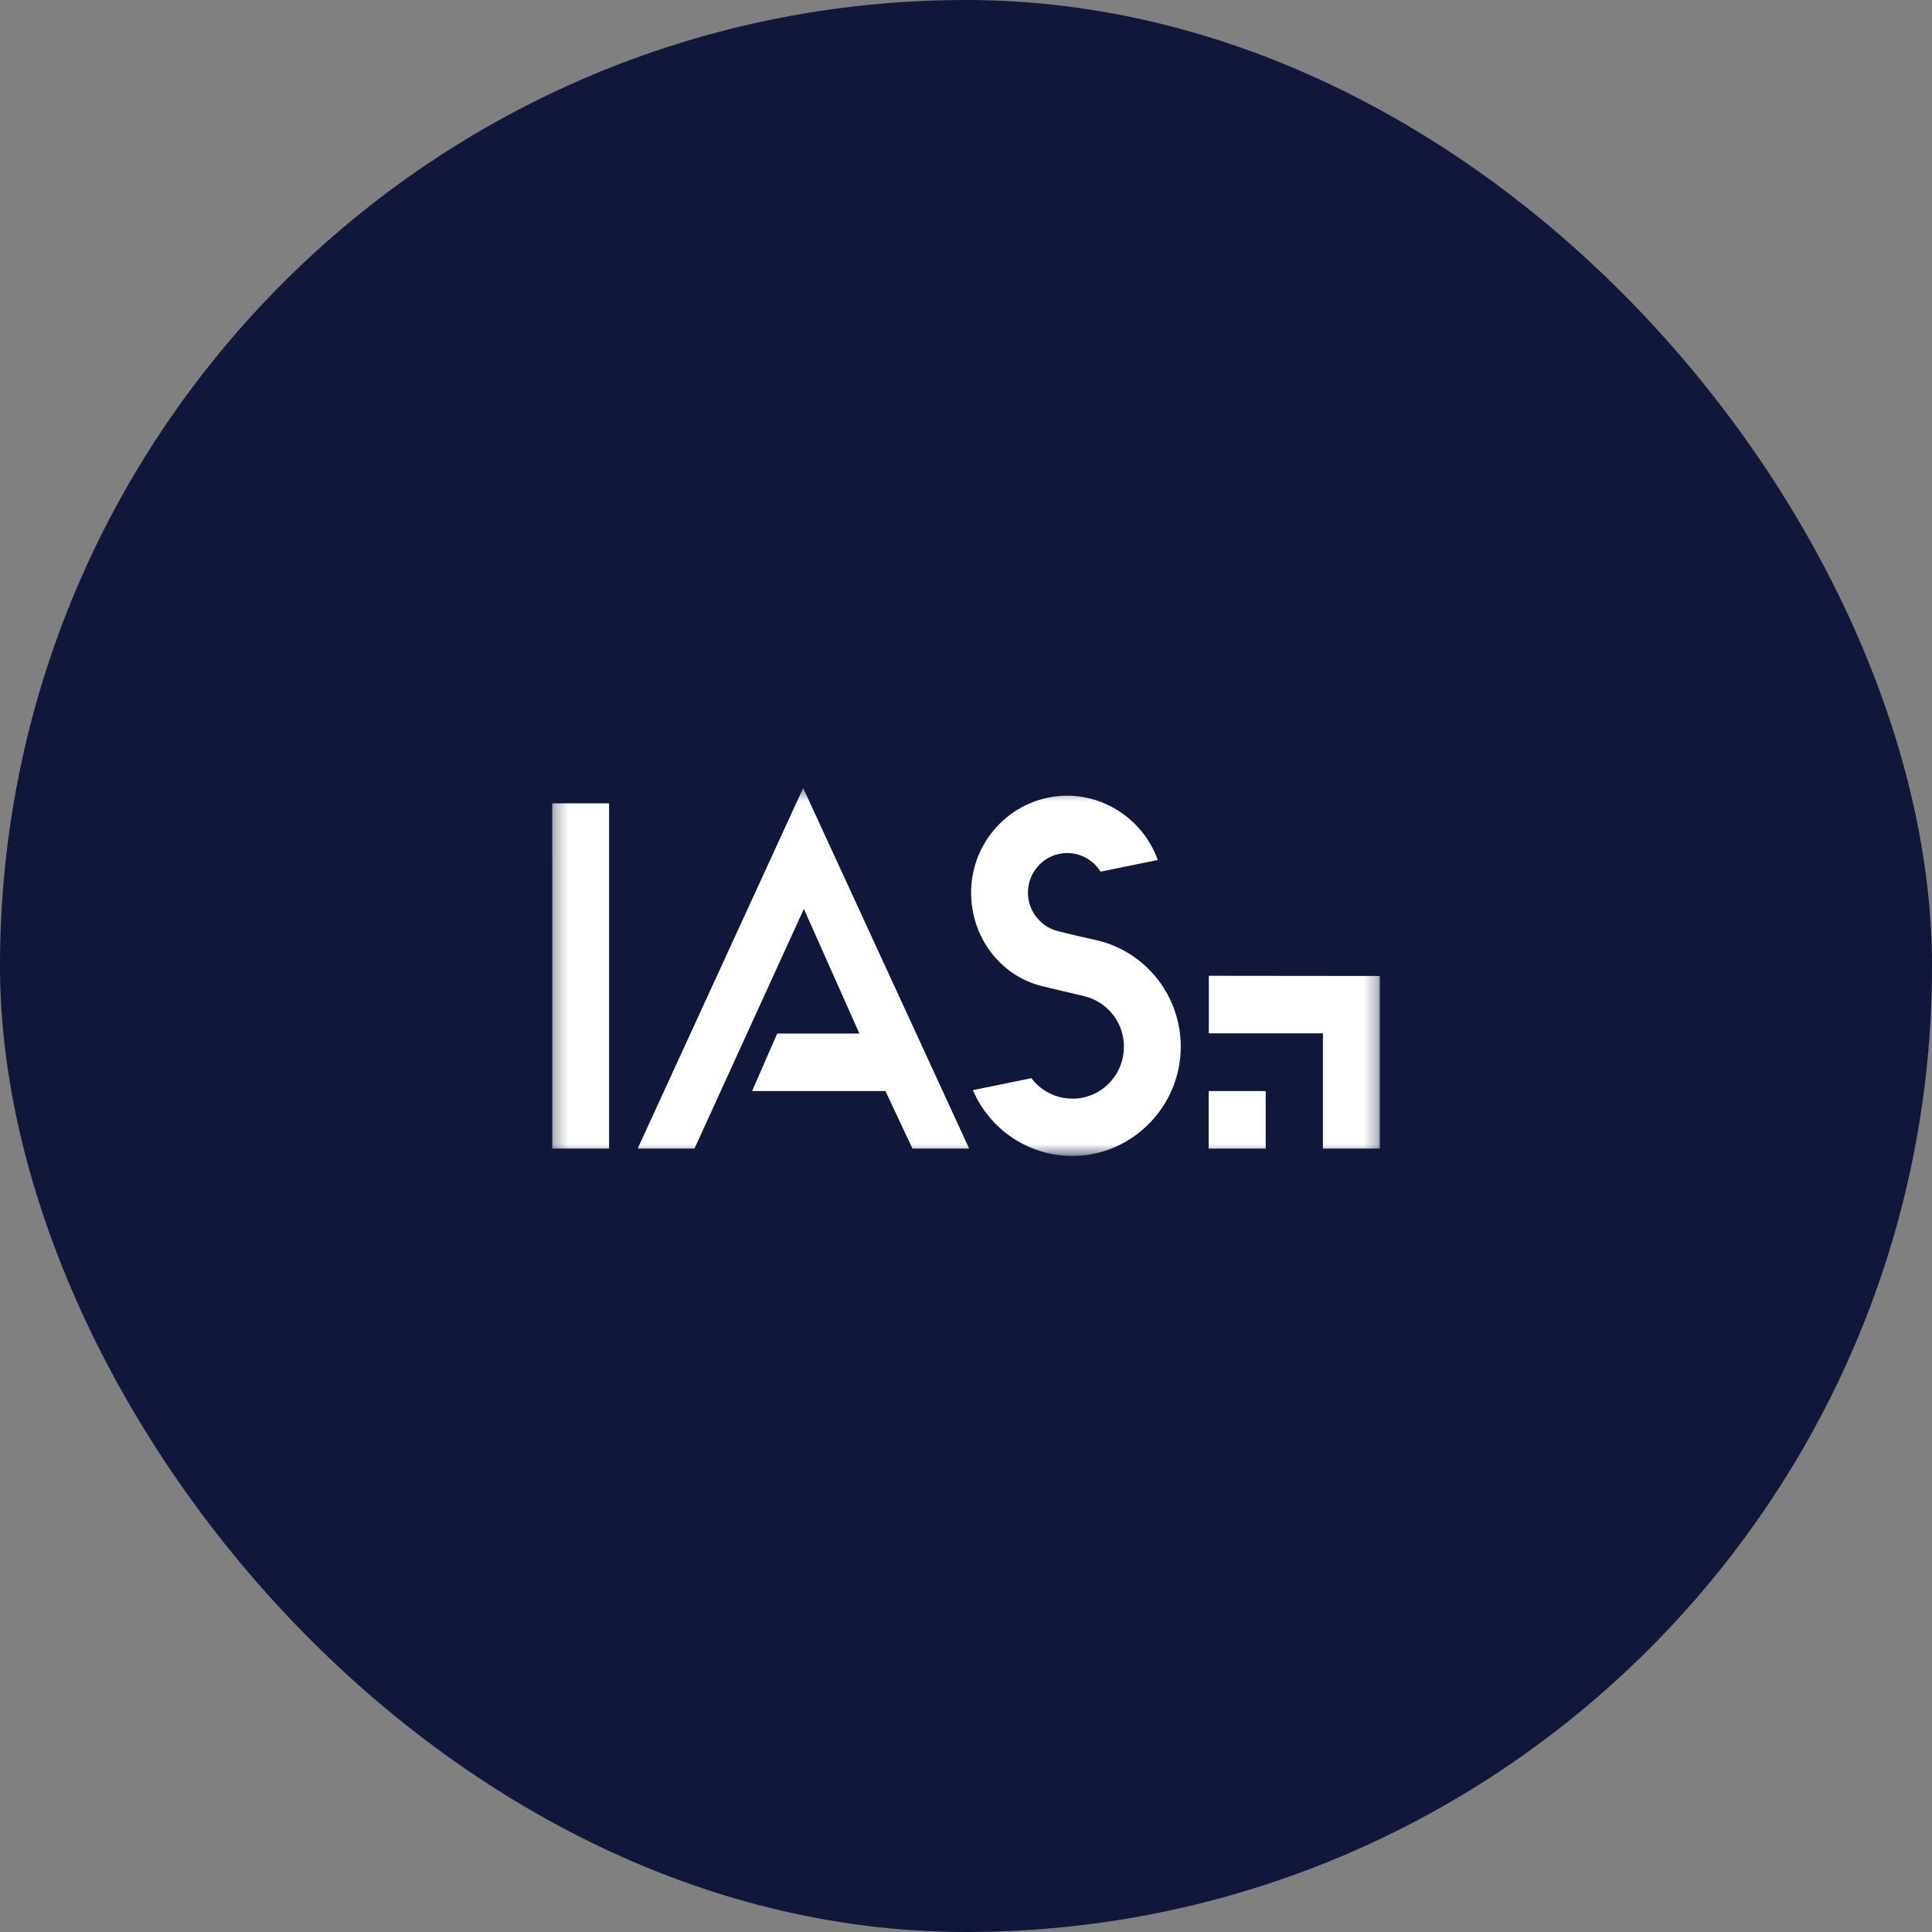
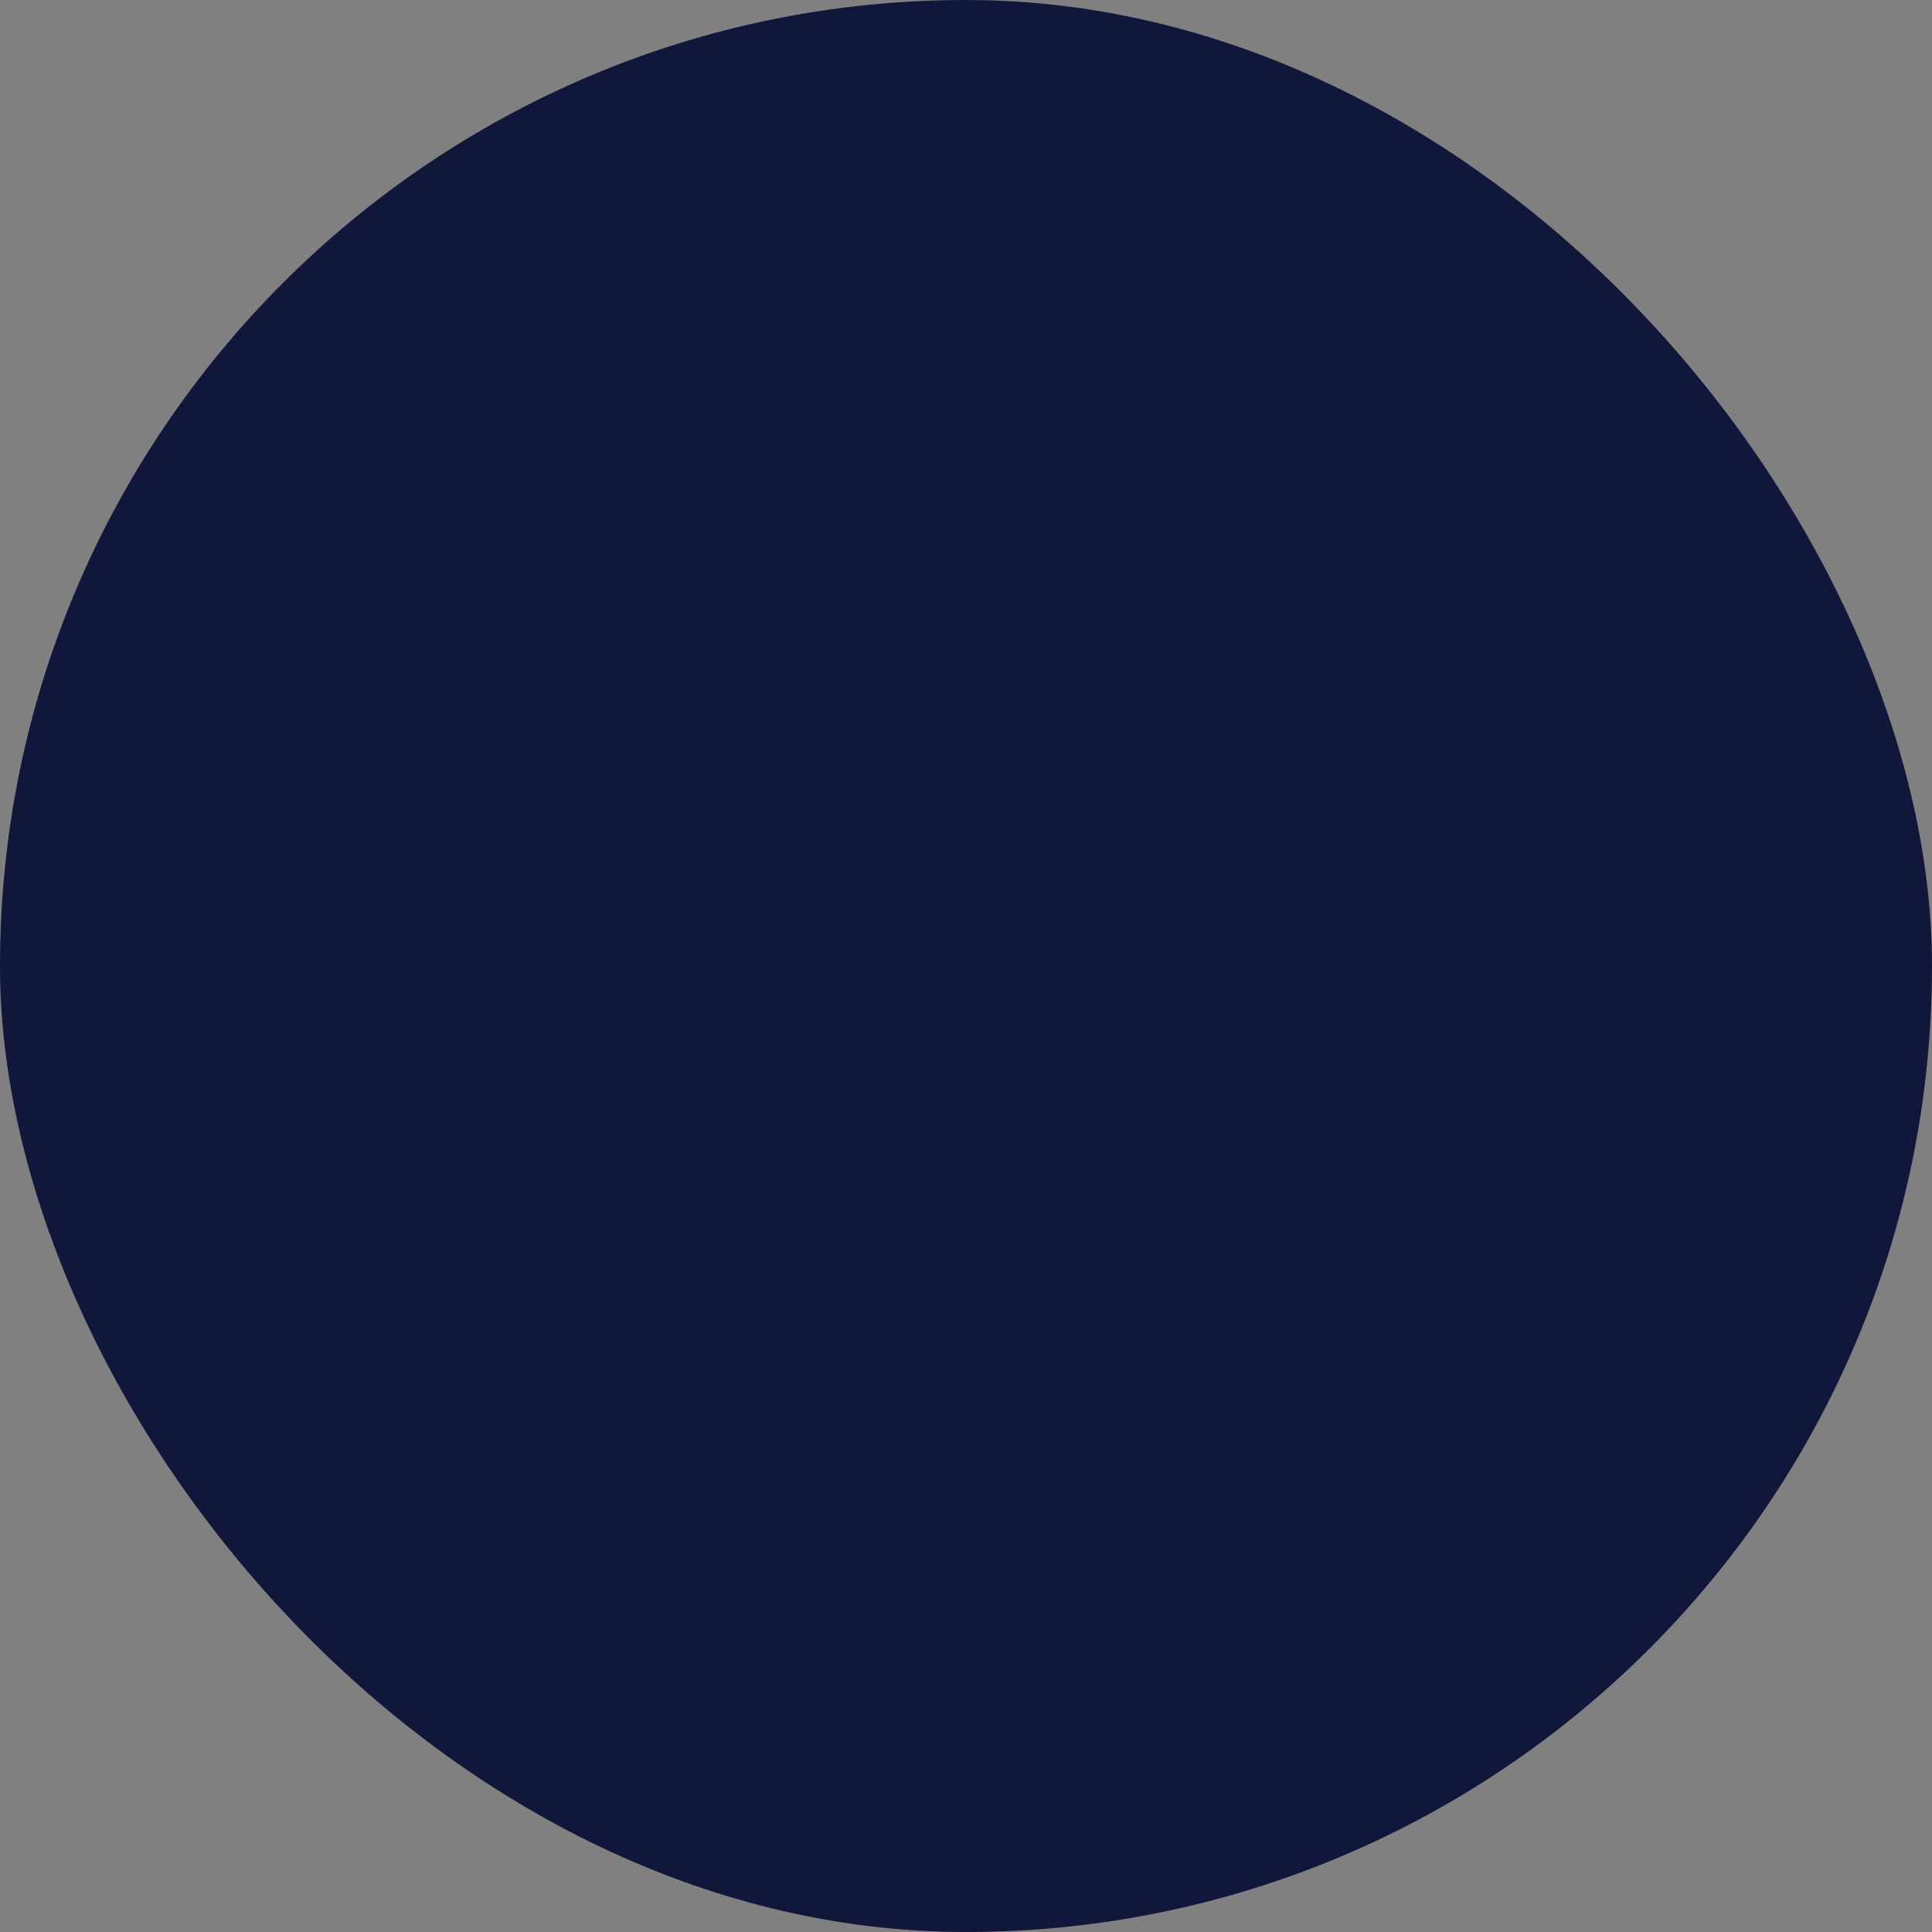
<svg xmlns="http://www.w3.org/2000/svg" width="141" height="141" viewBox="0 0 141 141" fill="none">
  <rect x="0" y="0" width="141" height="141" fill="#808080" stroke="none" />
  <rect width="141" height="141" rx="70.5" fill="#11163B" />
  <g clip-path="url(#clip0_113_649)">
    <mask id="mask0_113_649" style="mask-type:luminance" maskUnits="userSpaceOnUse" x="40" y="57" width="61" height="28">
      <path d="M100.714 57.509H40.286V84.366H100.714V57.509Z" fill="white" />
    </mask>
    <g mask="url(#mask0_113_649)">
      <path d="M70.732 83.827L58.617 57.509L46.536 83.827H50.683L58.668 66.334L62.718 75.428H56.723L54.889 79.627H64.621L66.592 83.827H70.732Z" fill="white" />
      <path d="M84.446 71.417C83.349 70.034 81.813 69.048 80.118 68.64C79.866 68.584 77.638 68.082 77.102 67.926C75.877 67.571 75.021 66.427 75.021 65.145C75.021 63.551 76.307 62.255 77.888 62.255C78.883 62.255 79.802 62.779 80.321 63.616L84.495 62.763C83.506 59.985 80.835 58.072 77.888 58.072C74.019 58.072 70.872 61.245 70.872 65.145C70.872 68.392 72.99 71.196 76.024 71.966L76.15 71.996C76.558 72.093 77.883 72.407 79.142 72.706C79.95 72.9 80.683 73.37 81.206 74.028C81.742 74.705 82.026 75.523 82.026 76.392C82.026 76.581 82.012 76.772 81.981 76.979L81.939 77.202C81.791 77.889 81.455 78.521 80.968 79.029C80.293 79.732 79.393 80.141 78.414 80.181L78.262 80.182C77.365 80.182 76.494 79.856 75.808 79.264C75.609 79.092 75.431 78.898 75.273 78.687L71 79.561C72.206 82.366 74.926 84.278 78.051 84.363C78.085 84.364 78.21 84.367 78.268 84.367C82.341 84.367 85.8 81.163 86.143 77.073L86.161 76.873C86.17 76.707 86.175 76.546 86.175 76.393C86.175 74.591 85.561 72.823 84.447 71.418L84.446 71.417Z" fill="white" />
      <path d="M40.286 58.63V62.837H40.287V83.827H44.452V62.837H44.453V58.63H40.286Z" fill="white" />
      <path d="M92.374 79.627H88.209V83.826H92.374V79.627Z" fill="white" />
      <path d="M88.222 71.215V75.414H96.549V83.827H100.714V71.228L88.222 71.215Z" fill="white" />
    </g>
  </g>
  <defs>
    <clipPath id="clip0_113_649">
-       <rect width="60.429" height="26.857" fill="white" transform="translate(40.286 57.509)" />
-     </clipPath>
+       </clipPath>
  </defs>
</svg>